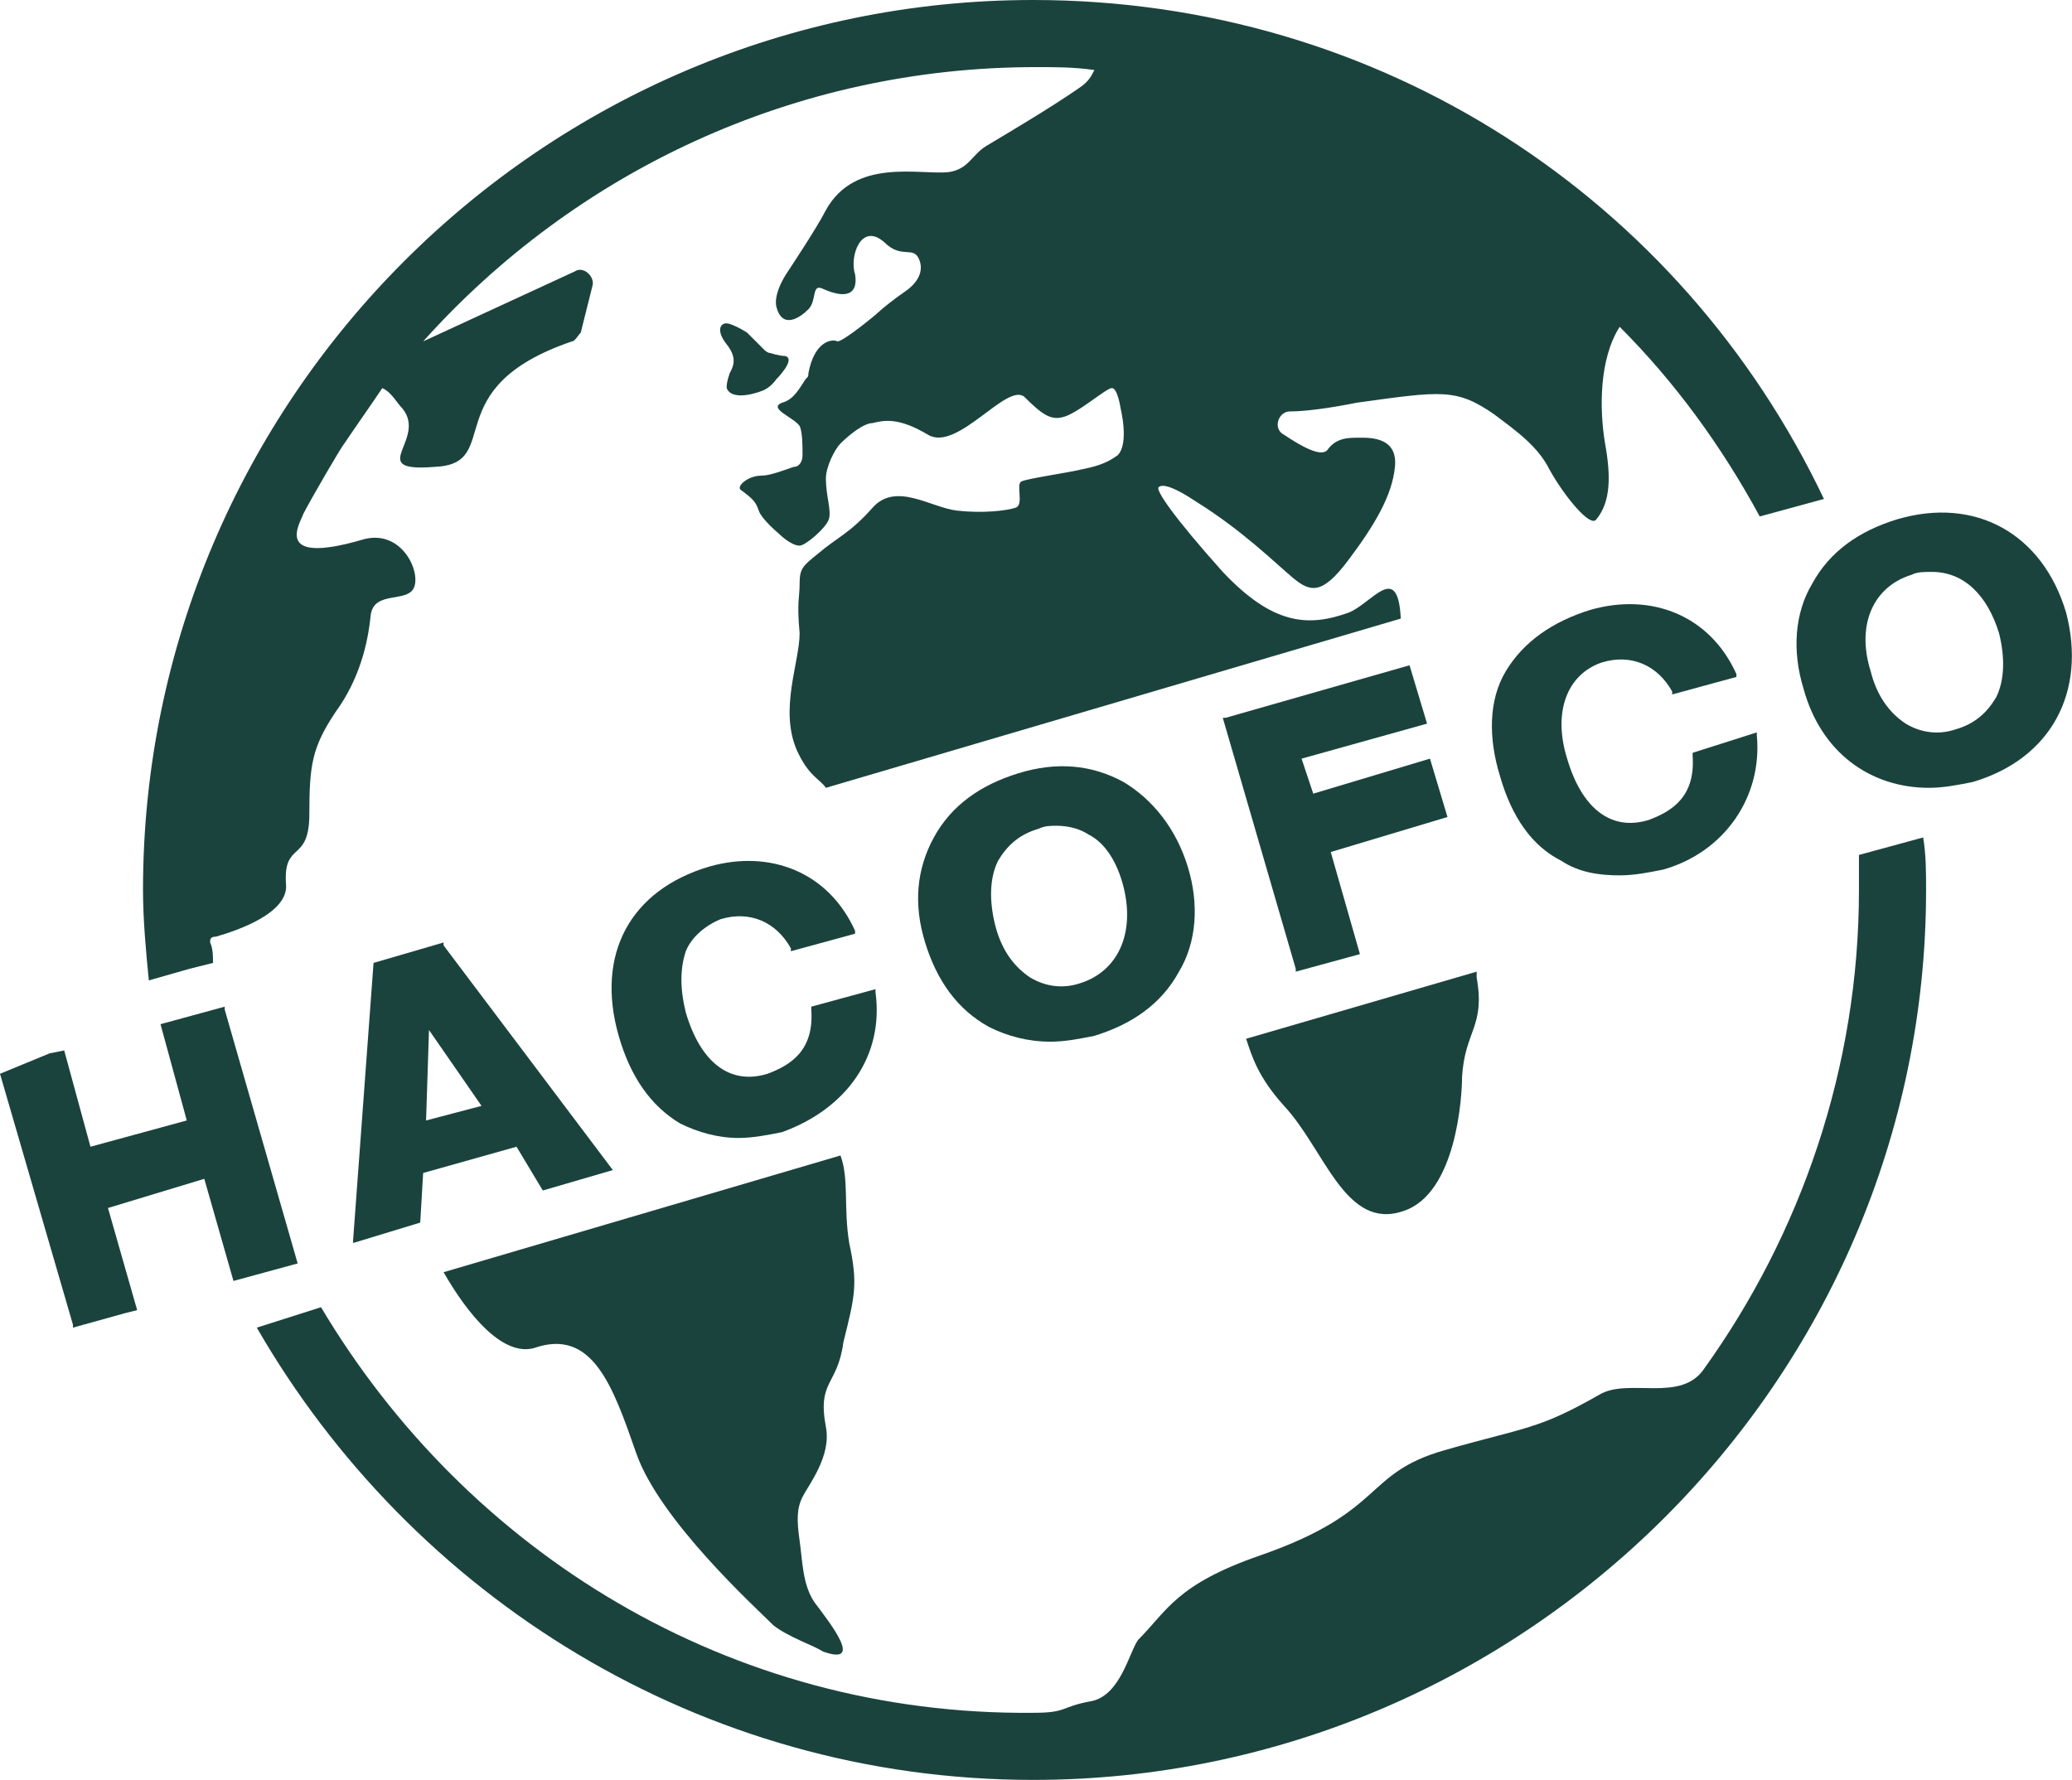
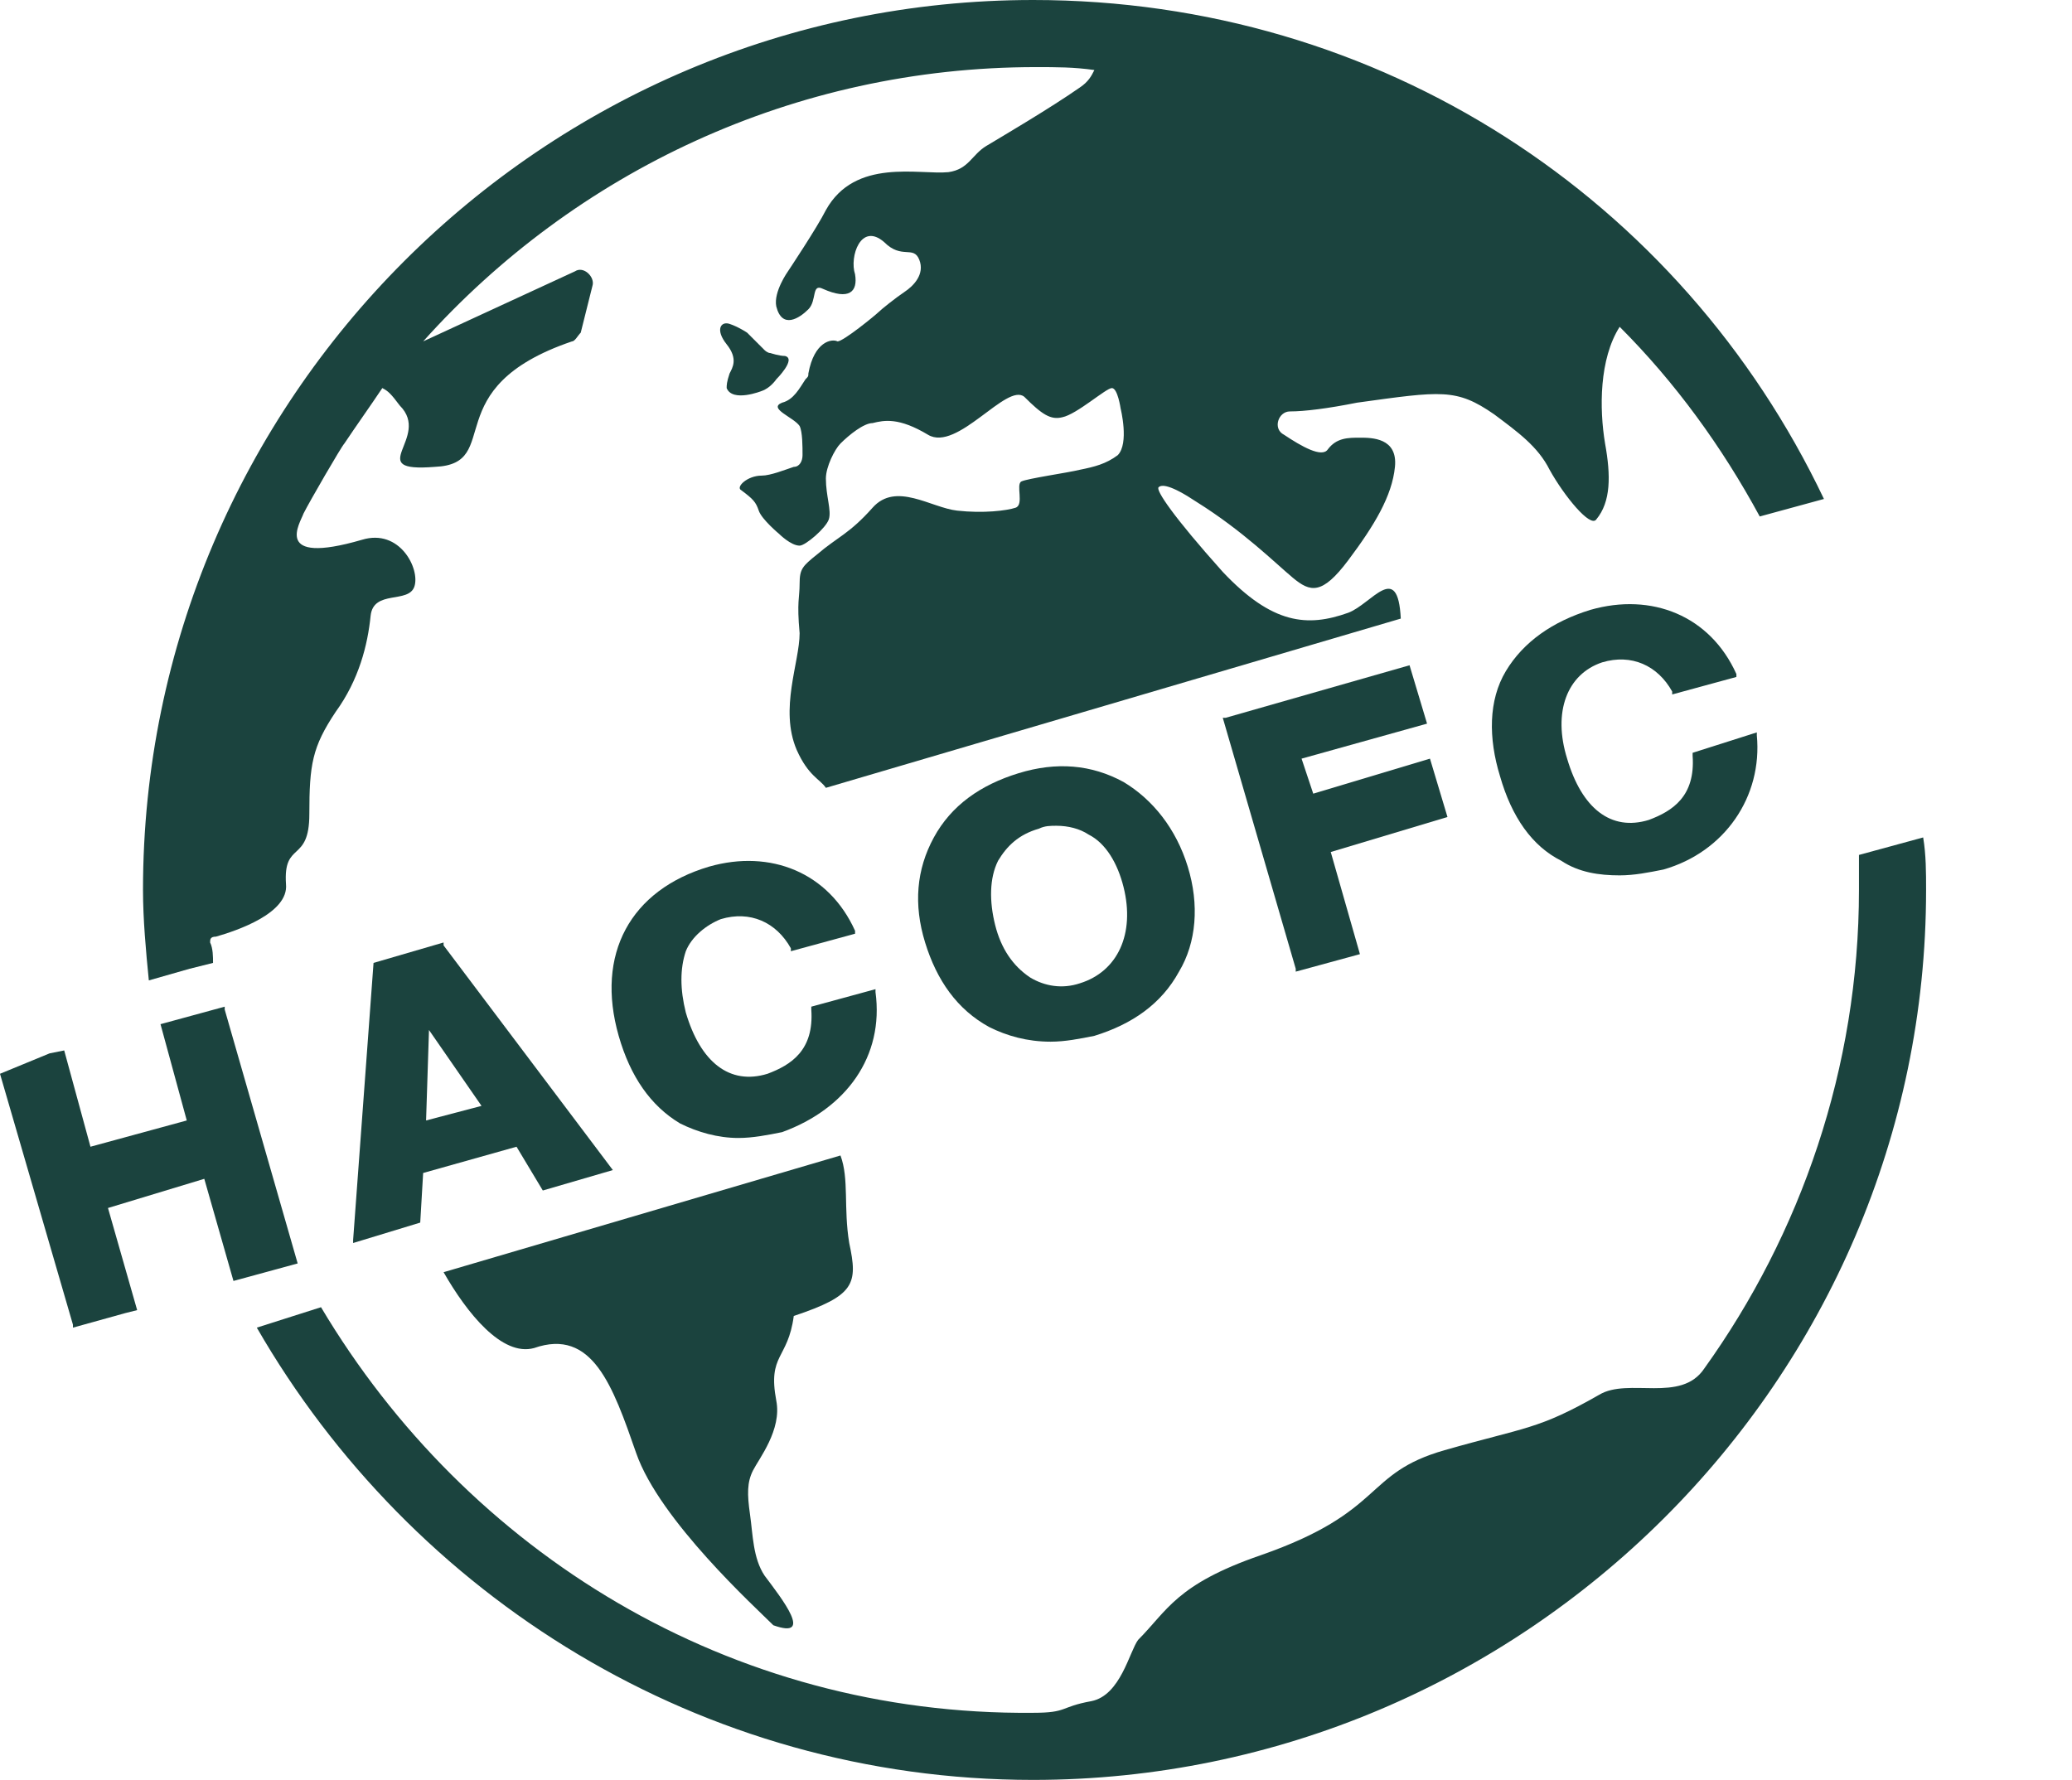
<svg xmlns="http://www.w3.org/2000/svg" xmlns:xlink="http://www.w3.org/1999/xlink" version="1.1" id="Layer_1" x="0px" y="0px" viewBox="0 0 71 61" style="enable-background:new 0 0 71 61;" xml:space="preserve">
  <style type="text/css">
	.st0{clip-path:url(#SVGID_2_);}
	.st1{fill:#1B433E;}
</style>
  <g>
    <defs>
      <rect id="SVGID_1_" width="71" height="61" />
    </defs>
    <clipPath id="SVGID_2_">
      <use xlink:href="#SVGID_1_" style="overflow:visible;" />
    </clipPath>
    <g class="st0">
-       <path class="st1" d="M29.1,42.6c-0.2-1.2,0-2.2-0.3-3l-13.6,4c0.8,1.4,2,2.9,3.1,2.6c2-0.7,2.7,1.3,3.5,3.6    c0.8,2.3,4.1,5.3,4.7,5.9c0.5,0.4,1.4,0.7,1.7,0.9c1.4,0.5,0.3-0.9-0.3-1.7c-0.4-0.6-0.4-1.4-0.5-2.1c-0.1-0.7-0.1-1.1,0.1-1.5    c0.2-0.4,1-1.4,0.8-2.4c-0.3-1.6,0.4-1.4,0.6-2.9C29.3,44.4,29.4,44,29.1,42.6L29.1,42.6z" />
-       <path class="st1" d="M48.1,41.5c1.8-0.6,2-3.9,2-4.6c0.1-1.6,0.8-1.7,0.5-3.4c0-0.1,0-0.1,0-0.2l-7.9,2.3c0.2,0.6,0.4,1.3,1.3,2.3    C45.4,39.4,46.1,42.2,48.1,41.5L48.1,41.5z" />
+       <path class="st1" d="M29.1,42.6c-0.2-1.2,0-2.2-0.3-3l-13.6,4c0.8,1.4,2,2.9,3.1,2.6c2-0.7,2.7,1.3,3.5,3.6    c0.8,2.3,4.1,5.3,4.7,5.9c1.4,0.5,0.3-0.9-0.3-1.7c-0.4-0.6-0.4-1.4-0.5-2.1c-0.1-0.7-0.1-1.1,0.1-1.5    c0.2-0.4,1-1.4,0.8-2.4c-0.3-1.6,0.4-1.4,0.6-2.9C29.3,44.4,29.4,44,29.1,42.6L29.1,42.6z" />
      <path class="st1" d="M25,12.8c-0.1,0.3-0.1,0.4-0.1,0.5c0.2,0.5,1.2,0.1,1.2,0.1c0.3-0.1,0.5-0.4,0.5-0.4c0,0,0.7-0.7,0.3-0.8    c-0.2,0-0.5-0.1-0.5-0.1c-0.1,0-0.2-0.1-0.2-0.1c0,0-0.4-0.4-0.6-0.6c0,0-0.3-0.2-0.6-0.3c-0.3-0.1-0.5,0.2-0.1,0.7    S25.1,12.6,25,12.8L25,12.8z" />
      <path class="st1" d="M6.5,33.2L6.5,33.2l0.8-0.2c0-0.2,0-0.5-0.1-0.7c0-0.1,0-0.2,0.2-0.2c0.7-0.2,2.5-0.8,2.4-1.8    c-0.1-1.5,0.8-0.7,0.8-2.4c0-1.7,0.1-2.3,0.9-3.5c0.8-1.1,1.1-2.3,1.2-3.3c0.1-0.9,1.3-0.4,1.5-1c0.2-0.6-0.5-2-1.8-1.6    c-3.1,0.9-2.1-0.6-2-0.9c0.2-0.4,1.3-2.3,1.4-2.4c0.4-0.6,0.9-1.3,1.3-1.9c0.2,0.1,0.3,0.2,0.6,0.6c1.1,1.1-1.3,2.3,1.2,2.1    c2.4-0.1,0-2.7,4.7-4.3c0.1,0,0.2-0.2,0.3-0.3l0.4-1.6c0.1-0.3-0.3-0.7-0.6-0.5l-5.2,2.4c5.2-5.8,12.7-9.4,21-9.4    c0.7,0,1.3,0,2,0.1c-0.1,0.2-0.2,0.4-0.5,0.6c-1,0.7-2.7,1.7-3.2,2c-0.5,0.3-0.6,0.8-1.3,0.9c-1,0.1-3.2-0.5-4.2,1.3    C28,7.8,27,9.3,27,9.3s-0.5,0.7-0.4,1.2c0.2,0.8,0.8,0.4,1.1,0.1c0.3-0.3,0.1-0.9,0.5-0.7c0.9,0.4,1.2,0.1,1.1-0.5    c-0.2-0.6,0.2-1.8,1-1.1c0.6,0.6,1,0.1,1.2,0.6S31.3,9.8,31,10c-0.3,0.2-0.8,0.6-0.9,0.7c-0.1,0.1-1.2,1-1.4,1    c-0.2-0.1-0.8,0-1,1.1c0,0.1,0,0.1-0.1,0.2c-0.2,0.3-0.4,0.7-0.8,0.8c-0.5,0.2,0.4,0.5,0.6,0.8c0.1,0.2,0.1,0.7,0.1,1    c0,0.2-0.1,0.4-0.3,0.4c-0.3,0.1-0.8,0.3-1.1,0.3c-0.5,0-0.9,0.4-0.7,0.5c0.4,0.3,0.5,0.4,0.6,0.7c0.1,0.3,0.7,0.8,0.7,0.8    s0.4,0.4,0.7,0.4c0.2,0,0.9-0.6,1-0.9c0.1-0.3-0.1-0.8-0.1-1.4c0-0.4,0.3-1,0.5-1.2c0.3-0.3,0.8-0.7,1.1-0.7    c0.4-0.1,0.9-0.2,1.9,0.4c1,0.6,2.7-1.8,3.3-1.3c0.6,0.6,0.9,0.8,1.3,0.7c0.5-0.1,1.5-1,1.7-1c0.2,0,0.3,0.7,0.3,0.7    s0.3,1.2-0.1,1.6c-0.4,0.3-0.8,0.4-1.3,0.5c-0.4,0.1-1.8,0.3-2,0.4c-0.2,0.1,0.1,0.8-0.2,0.9c-0.3,0.1-1.1,0.2-2,0.1    c-0.9-0.1-2.1-1-2.9-0.1c-0.8,0.9-1.2,1-1.9,1.6c-0.5,0.4-0.6,0.5-0.6,1c0,0.5-0.1,0.6,0,1.7c0,1-0.7,2.6-0.1,4    c0.4,0.9,0.8,1,1,1.3l19.7-5.8c-0.1-2-1-0.5-1.8-0.2c-1.4,0.5-2.6,0.4-4.3-1.4c-1.7-1.9-2.3-2.8-2.2-2.9c0.1-0.1,0.4-0.1,1.3,0.5    c1.6,1,2.7,2.1,3.3,2.6c0.6,0.5,1,0.6,1.9-0.6c0.9-1.2,1.5-2.2,1.6-3.2c0.1-1-0.8-1-1.2-1c-0.4,0-0.8,0-1.1,0.4    c-0.2,0.3-0.9-0.1-1.5-0.5c-0.4-0.2-0.2-0.8,0.2-0.8c0.5,0,1.3-0.1,2.3-0.3c2.9-0.4,3.4-0.5,4.7,0.4c0.8,0.6,1.5,1.1,1.9,1.9    c0.5,0.9,1.4,2,1.6,1.7c0.5-0.6,0.5-1.5,0.3-2.6c-0.2-1.2-0.2-2.9,0.5-4c1.9,1.9,3.5,4.1,4.8,6.5l2.2-0.6C57.6,6.8,47.3,0,35.4,0    C18.6,0,4.9,13.7,4.9,30.5c0,1,0.1,2.1,0.2,3.1L6.5,33.2L6.5,33.2z" />
      <path class="st1" d="M63.7,29.3c0,0.4,0,0.8,0,1.2c0,6.1-2,11.8-5.3,16.4c-0.8,1.2-2.6,0.3-3.6,0.9c-2.1,1.2-2.5,1.1-5.3,1.9    c-2.8,0.8-2,2.1-6.3,3.6c-2.9,1-3.2,1.9-4.2,2.9c-0.3,0.4-0.6,1.9-1.6,2.1c-1.1,0.2-0.8,0.4-2,0.4C25,58.8,16,53.2,11,44.8    l-2.2,0.7C14.1,54.7,24,61,35.4,61C52.2,61,66,47.3,66,30.5c0-0.6,0-1.2-0.1-1.8L63.7,29.3L63.7,29.3z" />
      <path class="st1" d="M7.7,34.6l0-0.1l-2.2,0.6l0.9,3.3l-3.3,0.9l-0.9-3.3l-0.5,0.1L0,36.8l2.5,8.6l0,0.1l1.8-0.5l0.4-0.1l-1-3.5    L7,40.4l1,3.5l2.2-0.6L7.7,34.6z" />
      <path class="st1" d="M18.6,40.8l2.4-0.7l-5.8-7.7l0-0.1L12.8,33l-0.7,9.5v0.1l2.3-0.7l0.1-1.7l3.2-0.9L18.6,40.8L18.6,40.8z     M14.6,38.4l0.1-3.1l1.8,2.6L14.6,38.4L14.6,38.4z" />
      <path class="st1" d="M30,34v-0.1l-2.2,0.6v0.1c0.1,1.4-0.7,1.9-1.5,2.2c-1.3,0.4-2.3-0.4-2.8-2.1c-0.2-0.8-0.2-1.5,0-2.1    c0.2-0.5,0.7-0.9,1.2-1.1c1-0.3,1.9,0.1,2.4,1l0,0.1l2.2-0.6l0-0.1c-0.9-2-2.9-2.8-5-2.2c-2.7,0.8-3.9,3-3.1,5.8    c0.4,1.4,1.1,2.4,2.1,3c0.6,0.3,1.3,0.5,2,0.5c0.5,0,1-0.1,1.5-0.2C29,38,30.3,36.2,30,34L30,34z" />
      <path class="st1" d="M38.5,26.8c-1.1-0.6-2.3-0.7-3.6-0.3c-1.3,0.4-2.3,1.1-2.9,2.2c-0.6,1.1-0.7,2.3-0.3,3.6    c0.4,1.3,1.1,2.3,2.2,2.9c0.6,0.3,1.3,0.5,2.1,0.5c0.5,0,1-0.1,1.5-0.2c1.3-0.4,2.3-1.1,2.9-2.2c0.6-1,0.7-2.3,0.3-3.6    C40.3,28.4,39.5,27.4,38.5,26.8L38.5,26.8z M37,33.7c-0.6,0.2-1.2,0.1-1.7-0.2c-0.6-0.4-1-1-1.2-1.8c-0.2-0.8-0.2-1.6,0.1-2.2    c0.3-0.5,0.7-0.9,1.4-1.1c0.2-0.1,0.4-0.1,0.6-0.1c0.4,0,0.8,0.1,1.1,0.3c0.6,0.3,1,1,1.2,1.8C38.9,32,38.3,33.3,37,33.7L37,33.7z    " />
      <path class="st1" d="M48.3,22.8l-6.3,1.8l-0.1,0l2.5,8.6l0,0.1l2.2-0.6l-1-3.5l4-1.2l-0.6-2l-4,1.2L44.6,26l4.3-1.2L48.3,22.8z" />
      <path class="st1" d="M54.9,22.7c1-0.3,1.9,0.1,2.4,1l0,0.1l2.2-0.6l0-0.1c-0.9-2-2.9-2.8-5-2.2c-1.3,0.4-2.3,1.1-2.9,2.1    c-0.6,1-0.6,2.3-0.2,3.6c0.4,1.4,1.1,2.4,2.1,2.9c0.6,0.4,1.3,0.5,2,0.5c0.5,0,1-0.1,1.5-0.2c2.1-0.6,3.4-2.5,3.2-4.6v-0.1    L58,25.8v0.1c0.1,1.4-0.7,1.9-1.5,2.2c-1.3,0.4-2.3-0.4-2.8-2.1C53.2,24.4,53.7,23.1,54.9,22.7L54.9,22.7z" />
-       <path class="st1" d="M70.8,21c-0.8-2.7-3.1-4-5.8-3.2c-1.3,0.4-2.3,1.1-2.9,2.2c-0.6,1-0.7,2.3-0.3,3.6c0.6,2.2,2.3,3.4,4.3,3.4    c0.5,0,1-0.1,1.5-0.2C70.3,26,71.5,23.7,70.8,21L70.8,21z M68.4,23.9c-0.3,0.5-0.7,0.9-1.4,1.1c-0.6,0.2-1.2,0.1-1.7-0.2    c-0.6-0.4-1-1-1.2-1.8c-0.5-1.6,0.1-2.9,1.4-3.3c0.2-0.1,0.4-0.1,0.7-0.1c1.1,0,1.9,0.8,2.3,2.1C68.7,22.5,68.7,23.3,68.4,23.9z" />
    </g>
  </g>
</svg>